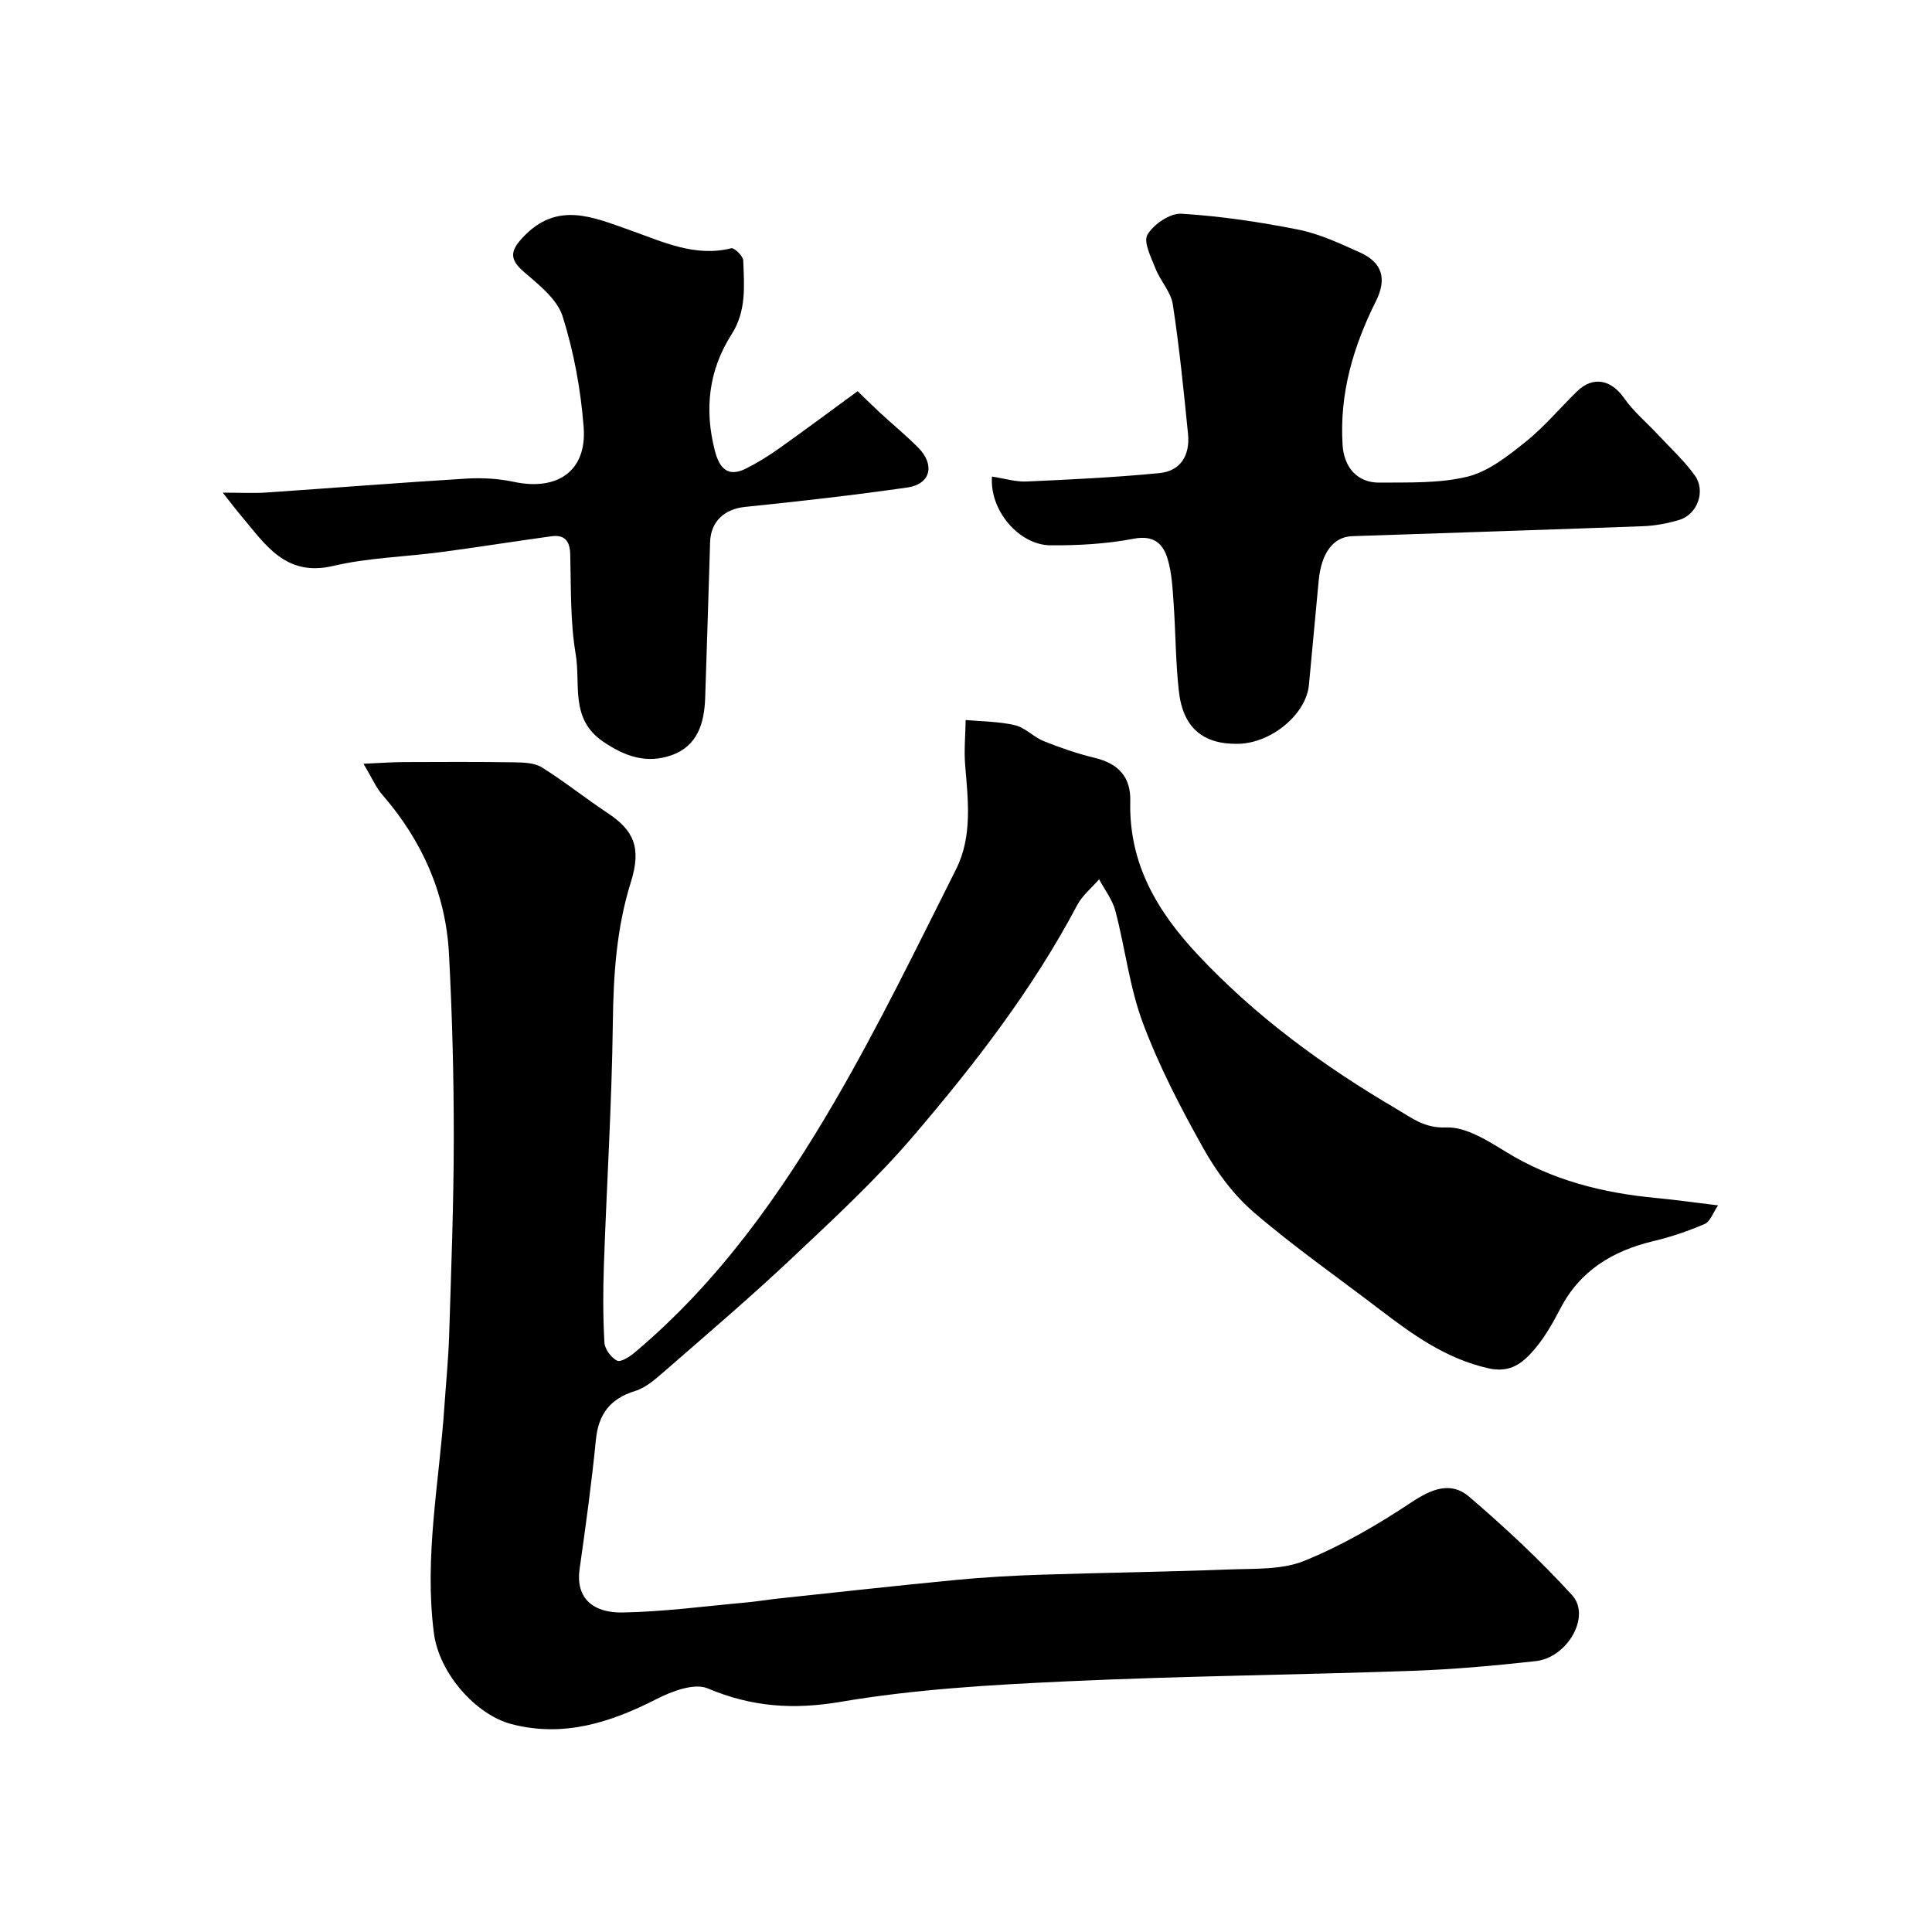
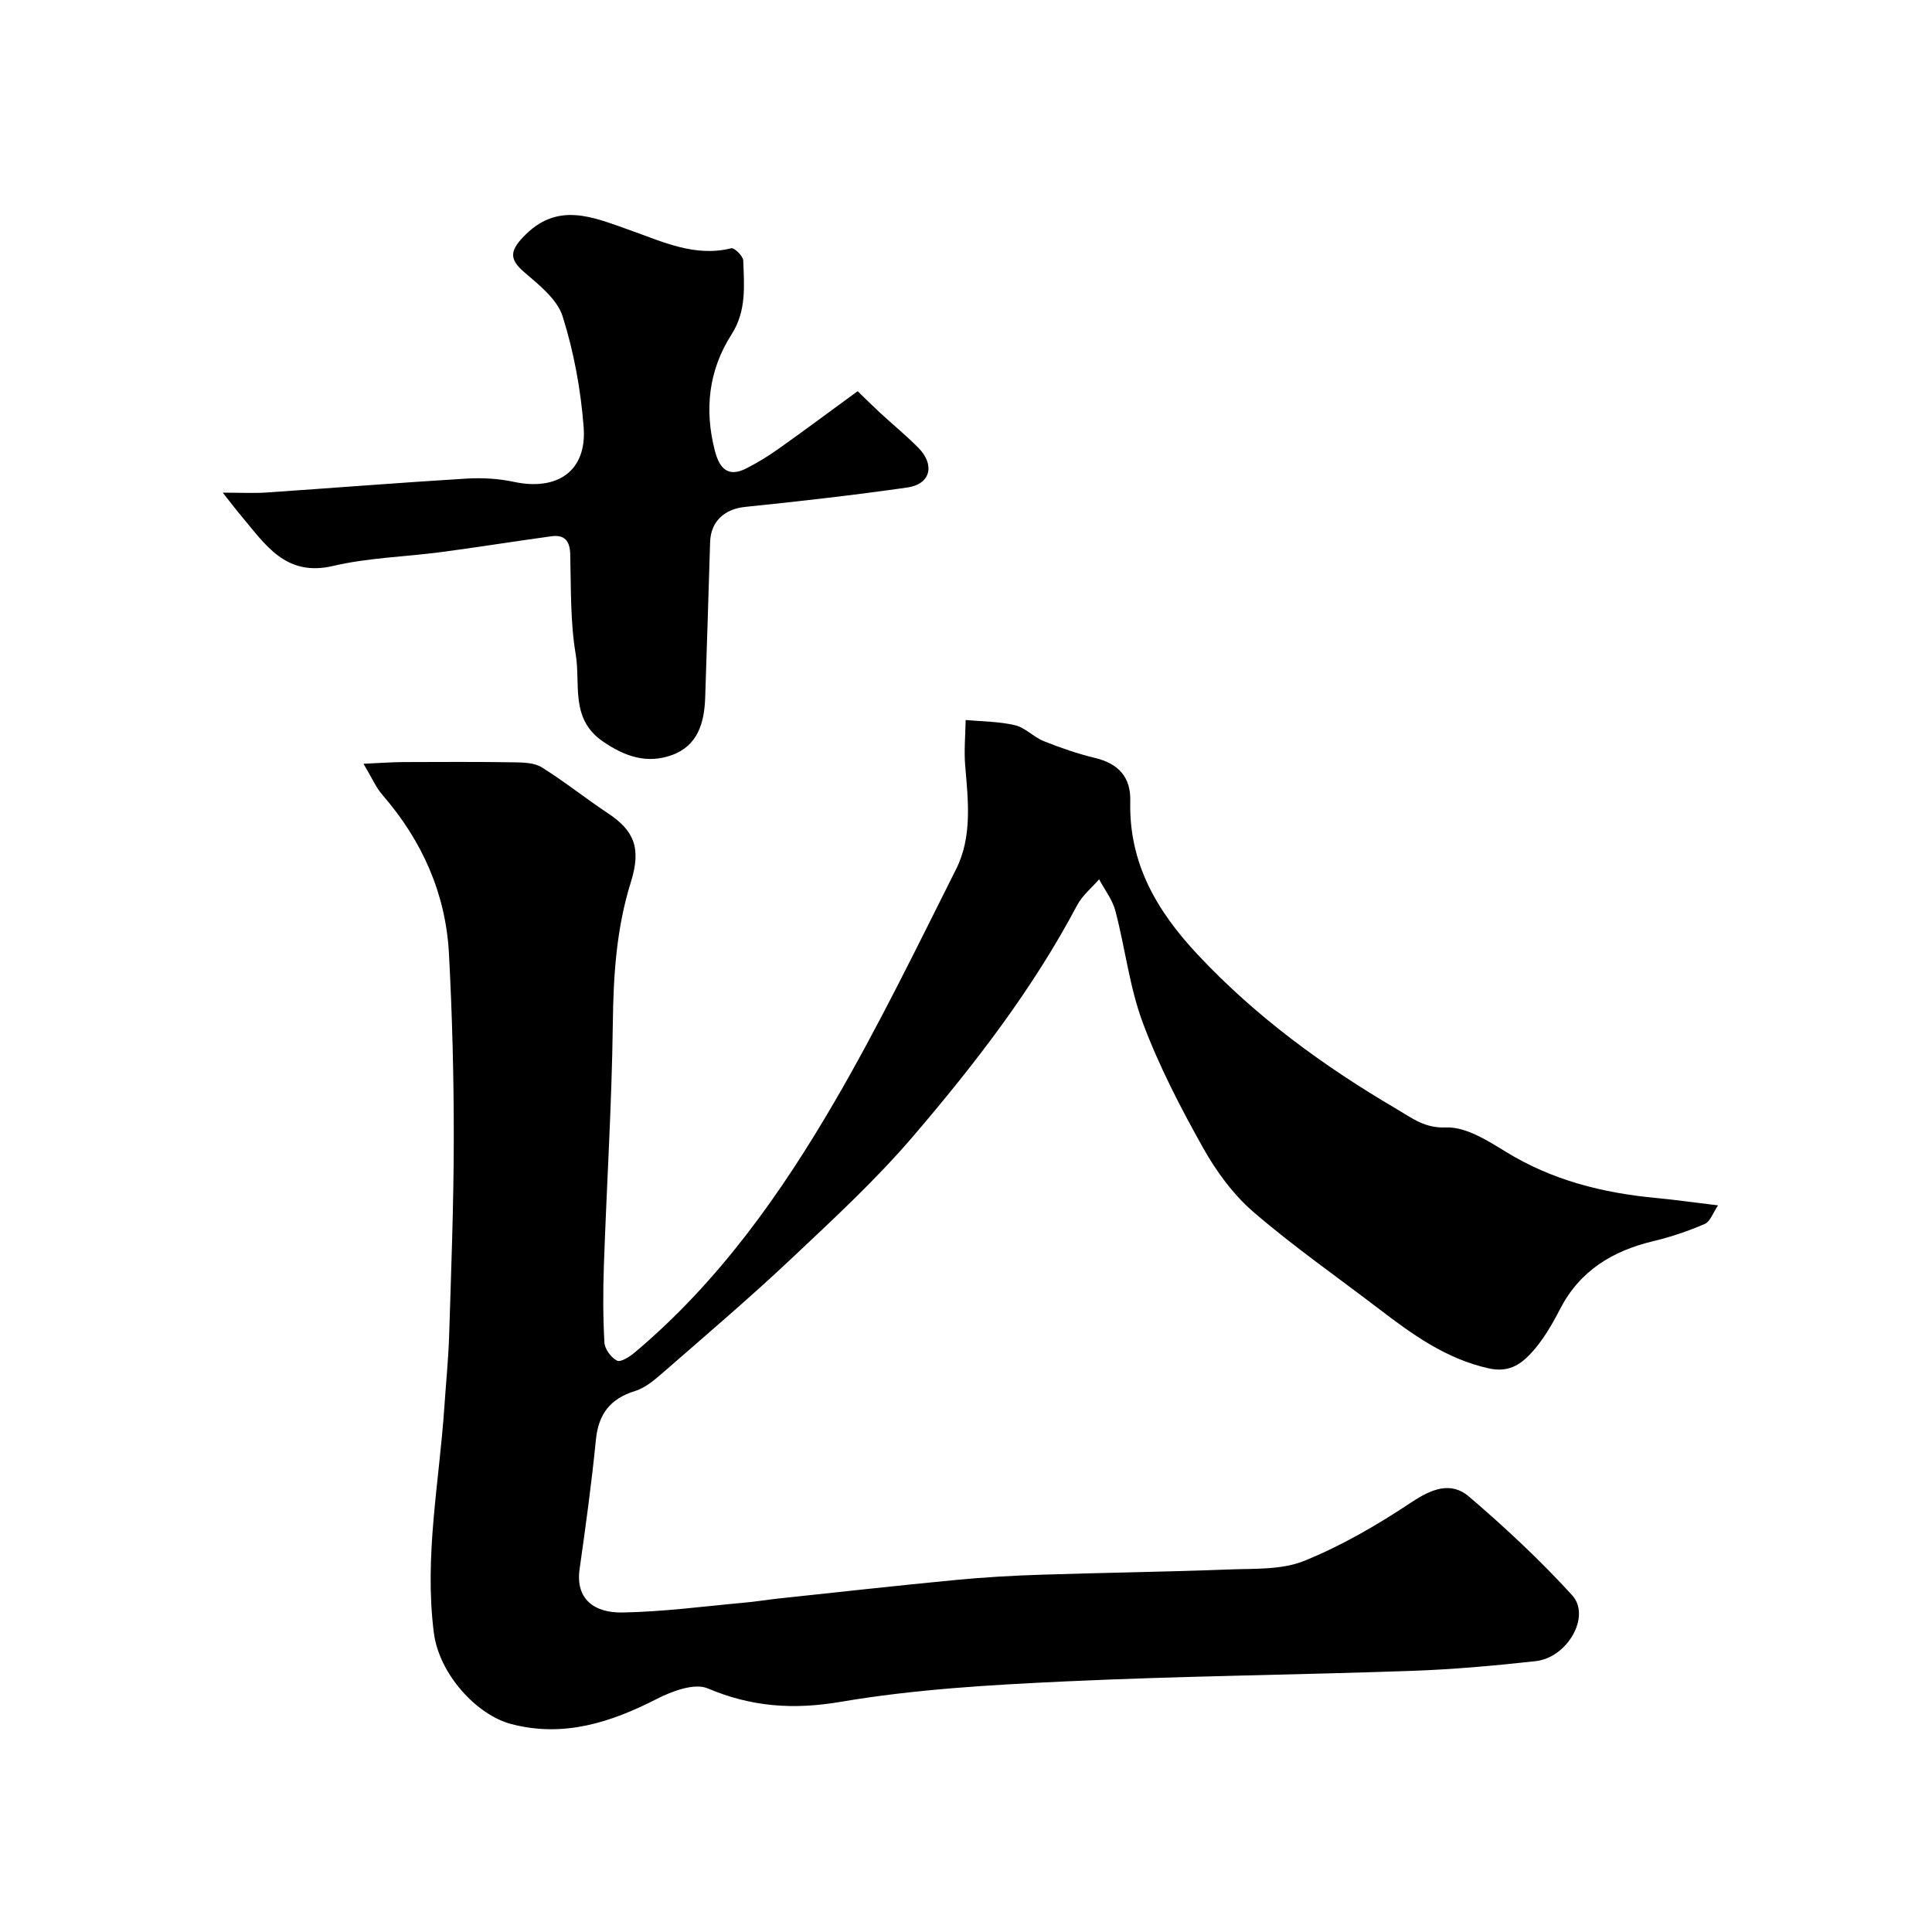
<svg xmlns="http://www.w3.org/2000/svg" enable-background="new 0 0 400 400" viewBox="0 0 400 400">
  <g fill="#010000">
    <path d="m75.26 158.13c3.47-.15 5.85-.34 8.22-.35 7.67-.03 15.33-.07 23 .05 1.93.03 4.18.09 5.71 1.05 4.69 2.93 9.04 6.42 13.65 9.48 5.39 3.57 7 7.15 4.77 14.28-2.99 9.56-3.61 19.25-3.73 29.19-.21 16.71-1.27 33.4-1.85 50.1-.19 5.35-.19 10.72.11 16.06.08 1.34 1.4 3.11 2.62 3.72.76.38 2.61-.82 3.66-1.7 17.31-14.55 30.21-32.75 41.44-52.04 9.07-15.59 16.98-31.86 25.08-48 3.39-6.75 2.5-14.19 1.89-21.49-.26-3.11.05-6.27.1-9.41 3.42.32 6.91.3 10.22 1.08 2.12.5 3.86 2.46 5.96 3.3 3.45 1.38 7 2.61 10.62 3.48 4.83 1.16 7.4 3.96 7.28 8.91-.32 12.86 5.45 22.73 14.03 31.88 12.08 12.87 26.05 23.05 41.15 31.91 3.19 1.87 5.71 3.97 10.22 3.8 4.07-.16 8.57 2.71 12.38 5.05 9.57 5.88 20.01 8.5 31 9.54 3.92.37 7.82.92 12.92 1.54-1.07 1.56-1.63 3.35-2.75 3.84-3.41 1.47-6.98 2.69-10.6 3.55-8.48 2.02-15.26 6.1-19.39 14.12-1.71 3.31-3.65 6.67-6.2 9.33-2.07 2.16-4.52 3.81-8.57 2.9-8.83-1.98-15.71-6.97-22.6-12.23-8.71-6.66-17.73-12.95-26.03-20.09-4.2-3.61-7.71-8.39-10.44-13.25-4.69-8.37-9.16-16.98-12.51-25.94-2.77-7.4-3.66-15.49-5.69-23.2-.61-2.32-2.22-4.37-3.37-6.54-1.53 1.77-3.46 3.32-4.53 5.33-9.22 17.43-21.21 32.94-33.93 47.82-7.75 9.07-16.61 17.24-25.31 25.44-8.51 8.02-17.43 15.61-26.25 23.3-1.83 1.59-3.82 3.36-6.05 4.05-5.18 1.61-7.59 4.78-8.12 10.13-.88 8.94-2.11 17.84-3.37 26.73-.88 6.23 3.02 9.1 8.88 9 8.53-.15 17.04-1.3 25.56-2.07 2.12-.19 4.22-.55 6.33-.78 12.38-1.32 24.76-2.7 37.16-3.89 5.91-.57 11.85-.9 17.78-1.09 12.92-.42 25.86-.58 38.78-1.08 5.23-.2 10.89.11 15.56-1.79 7.76-3.14 15.15-7.45 22.15-12.1 4.18-2.78 8.18-4.41 11.95-1.19 7.47 6.39 14.72 13.15 21.34 20.41 3.95 4.33-.94 12.92-7.54 13.65-8.49.94-17.03 1.71-25.56 2.01-23.88.84-47.79 1.07-71.65 2.18-15.59.72-31.3 1.62-46.65 4.23-9.87 1.68-18.48 1.06-27.58-2.78-2.76-1.16-7.38.58-10.54 2.19-9.58 4.9-19.32 8.02-30.1 5.2-7.22-1.89-14.97-10.37-16.05-18.93-2.01-15.8 1.13-31.17 2.18-46.72.33-4.93.83-9.86.99-14.8.42-13.6.95-27.2.96-40.8.01-12.77-.32-25.55-1-38.29-.67-12.45-5.56-23.34-13.73-32.79-1.33-1.49-2.14-3.43-3.96-6.49z" />
-     <path d="m205.38 98.67c2.67.41 4.93 1.12 7.15 1.02 9.18-.41 18.37-.85 27.52-1.74 4.45-.43 6.35-3.78 5.92-8.09-.9-8.96-1.79-17.94-3.15-26.83-.39-2.57-2.56-4.83-3.56-7.37-.91-2.32-2.59-5.57-1.69-7.08 1.28-2.16 4.68-4.47 7.03-4.33 8.13.5 16.25 1.71 24.25 3.3 4.39.88 8.6 2.87 12.73 4.73 4.6 2.07 5.61 5.43 3.29 10.07-4.69 9.39-7.58 19.14-6.9 29.79.29 4.56 2.98 7.83 7.64 7.78 6.1-.06 12.4.19 18.23-1.24 4.33-1.07 8.34-4.26 11.97-7.16 3.88-3.1 7.12-7 10.7-10.49 3.32-3.24 7.07-2.43 9.74 1.39 1.97 2.82 4.72 5.1 7.09 7.65 2.57 2.76 5.39 5.34 7.57 8.39 2.29 3.2.51 8.03-3.18 9.16-2.47.76-5.11 1.24-7.69 1.33-20.03.75-40.06 1.37-60.09 2.06-3.91.13-6.39 3.48-6.93 9.2-.68 7.2-1.34 14.39-2.02 21.59-.57 6.08-7.77 12.07-14.64 12.2-7.28.14-11.44-3.31-12.29-10.91-.68-6.05-.66-12.18-1.09-18.26-.22-3.1-.37-6.29-1.27-9.22-.96-3.11-2.89-4.86-7.01-4.07-5.63 1.08-11.47 1.4-17.22 1.36-6.5-.06-12.64-7.23-12.1-14.23z" />
    <path d="m46.12 102c3.83 0 6.45.15 9.04-.03 13.79-.94 27.58-2.04 41.38-2.88 3.26-.2 6.64-.01 9.83.67 9.05 1.94 15.16-2.25 14.47-11.3-.59-7.74-2.02-15.56-4.35-22.95-1.13-3.57-4.9-6.54-7.99-9.19-3.02-2.6-2.91-4.32-.3-7.12 7.13-7.66 14.52-4.26 22.38-1.49 6.63 2.34 13.29 5.57 20.82 3.69.62-.15 2.45 1.61 2.48 2.53.19 5.22.7 10.44-2.43 15.32-4.73 7.39-5.65 15.53-3.45 24.05.93 3.6 2.65 5.65 6.53 3.67 2.3-1.17 4.52-2.53 6.62-4.02 5.27-3.74 10.45-7.6 16.42-11.96 1.23 1.19 2.86 2.82 4.55 4.39 2.65 2.45 5.46 4.75 8 7.31 3.52 3.55 2.55 7.55-2.25 8.24-11.17 1.6-22.39 2.87-33.61 4.02-4.2.43-7.1 2.94-7.24 7.27-.34 10.76-.65 21.52-1.02 32.27-.18 5.18-1.55 9.94-6.94 11.86-5.14 1.83-9.69.29-14.25-2.85-6.83-4.69-4.58-11.88-5.61-17.99-1.15-6.79-.96-13.82-1.14-20.75-.07-2.81-1.2-4.1-3.91-3.73-7.6 1.04-15.18 2.26-22.79 3.27-7.46.99-15.1 1.16-22.38 2.87-9.85 2.31-14.02-4.41-18.98-10.29-1.06-1.25-2.03-2.54-3.88-4.88z" />
  </g>
</svg>